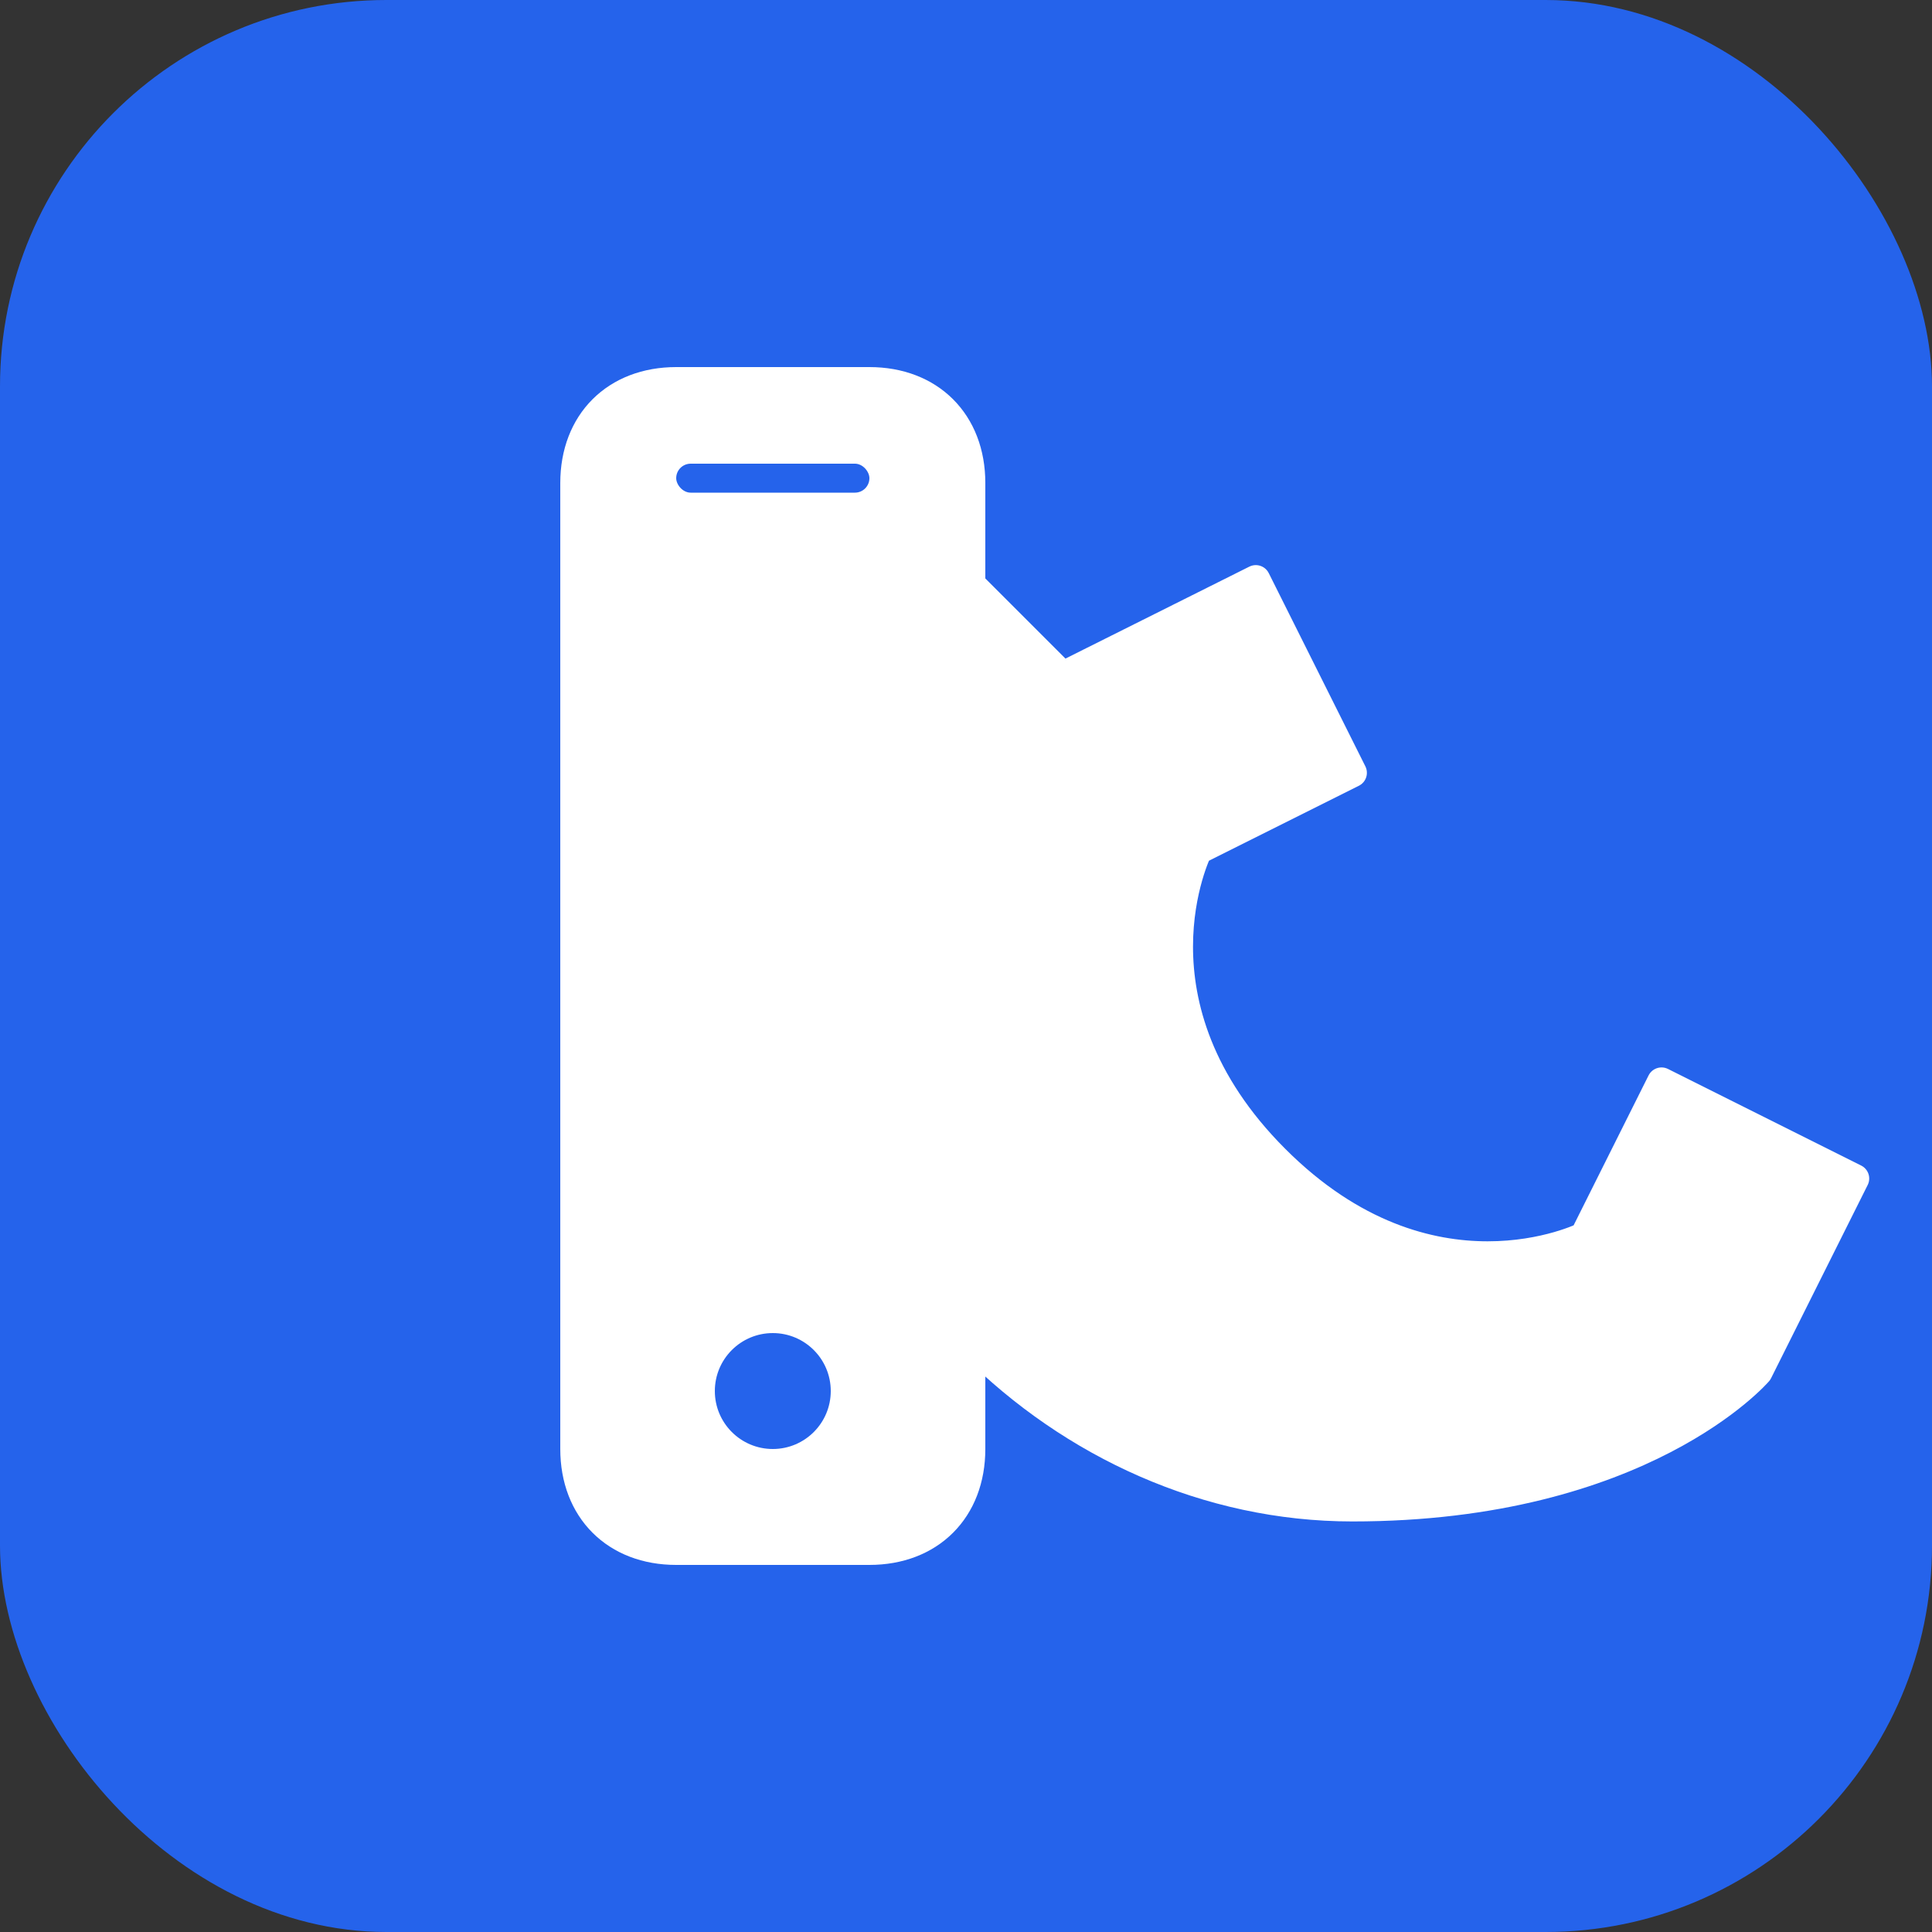
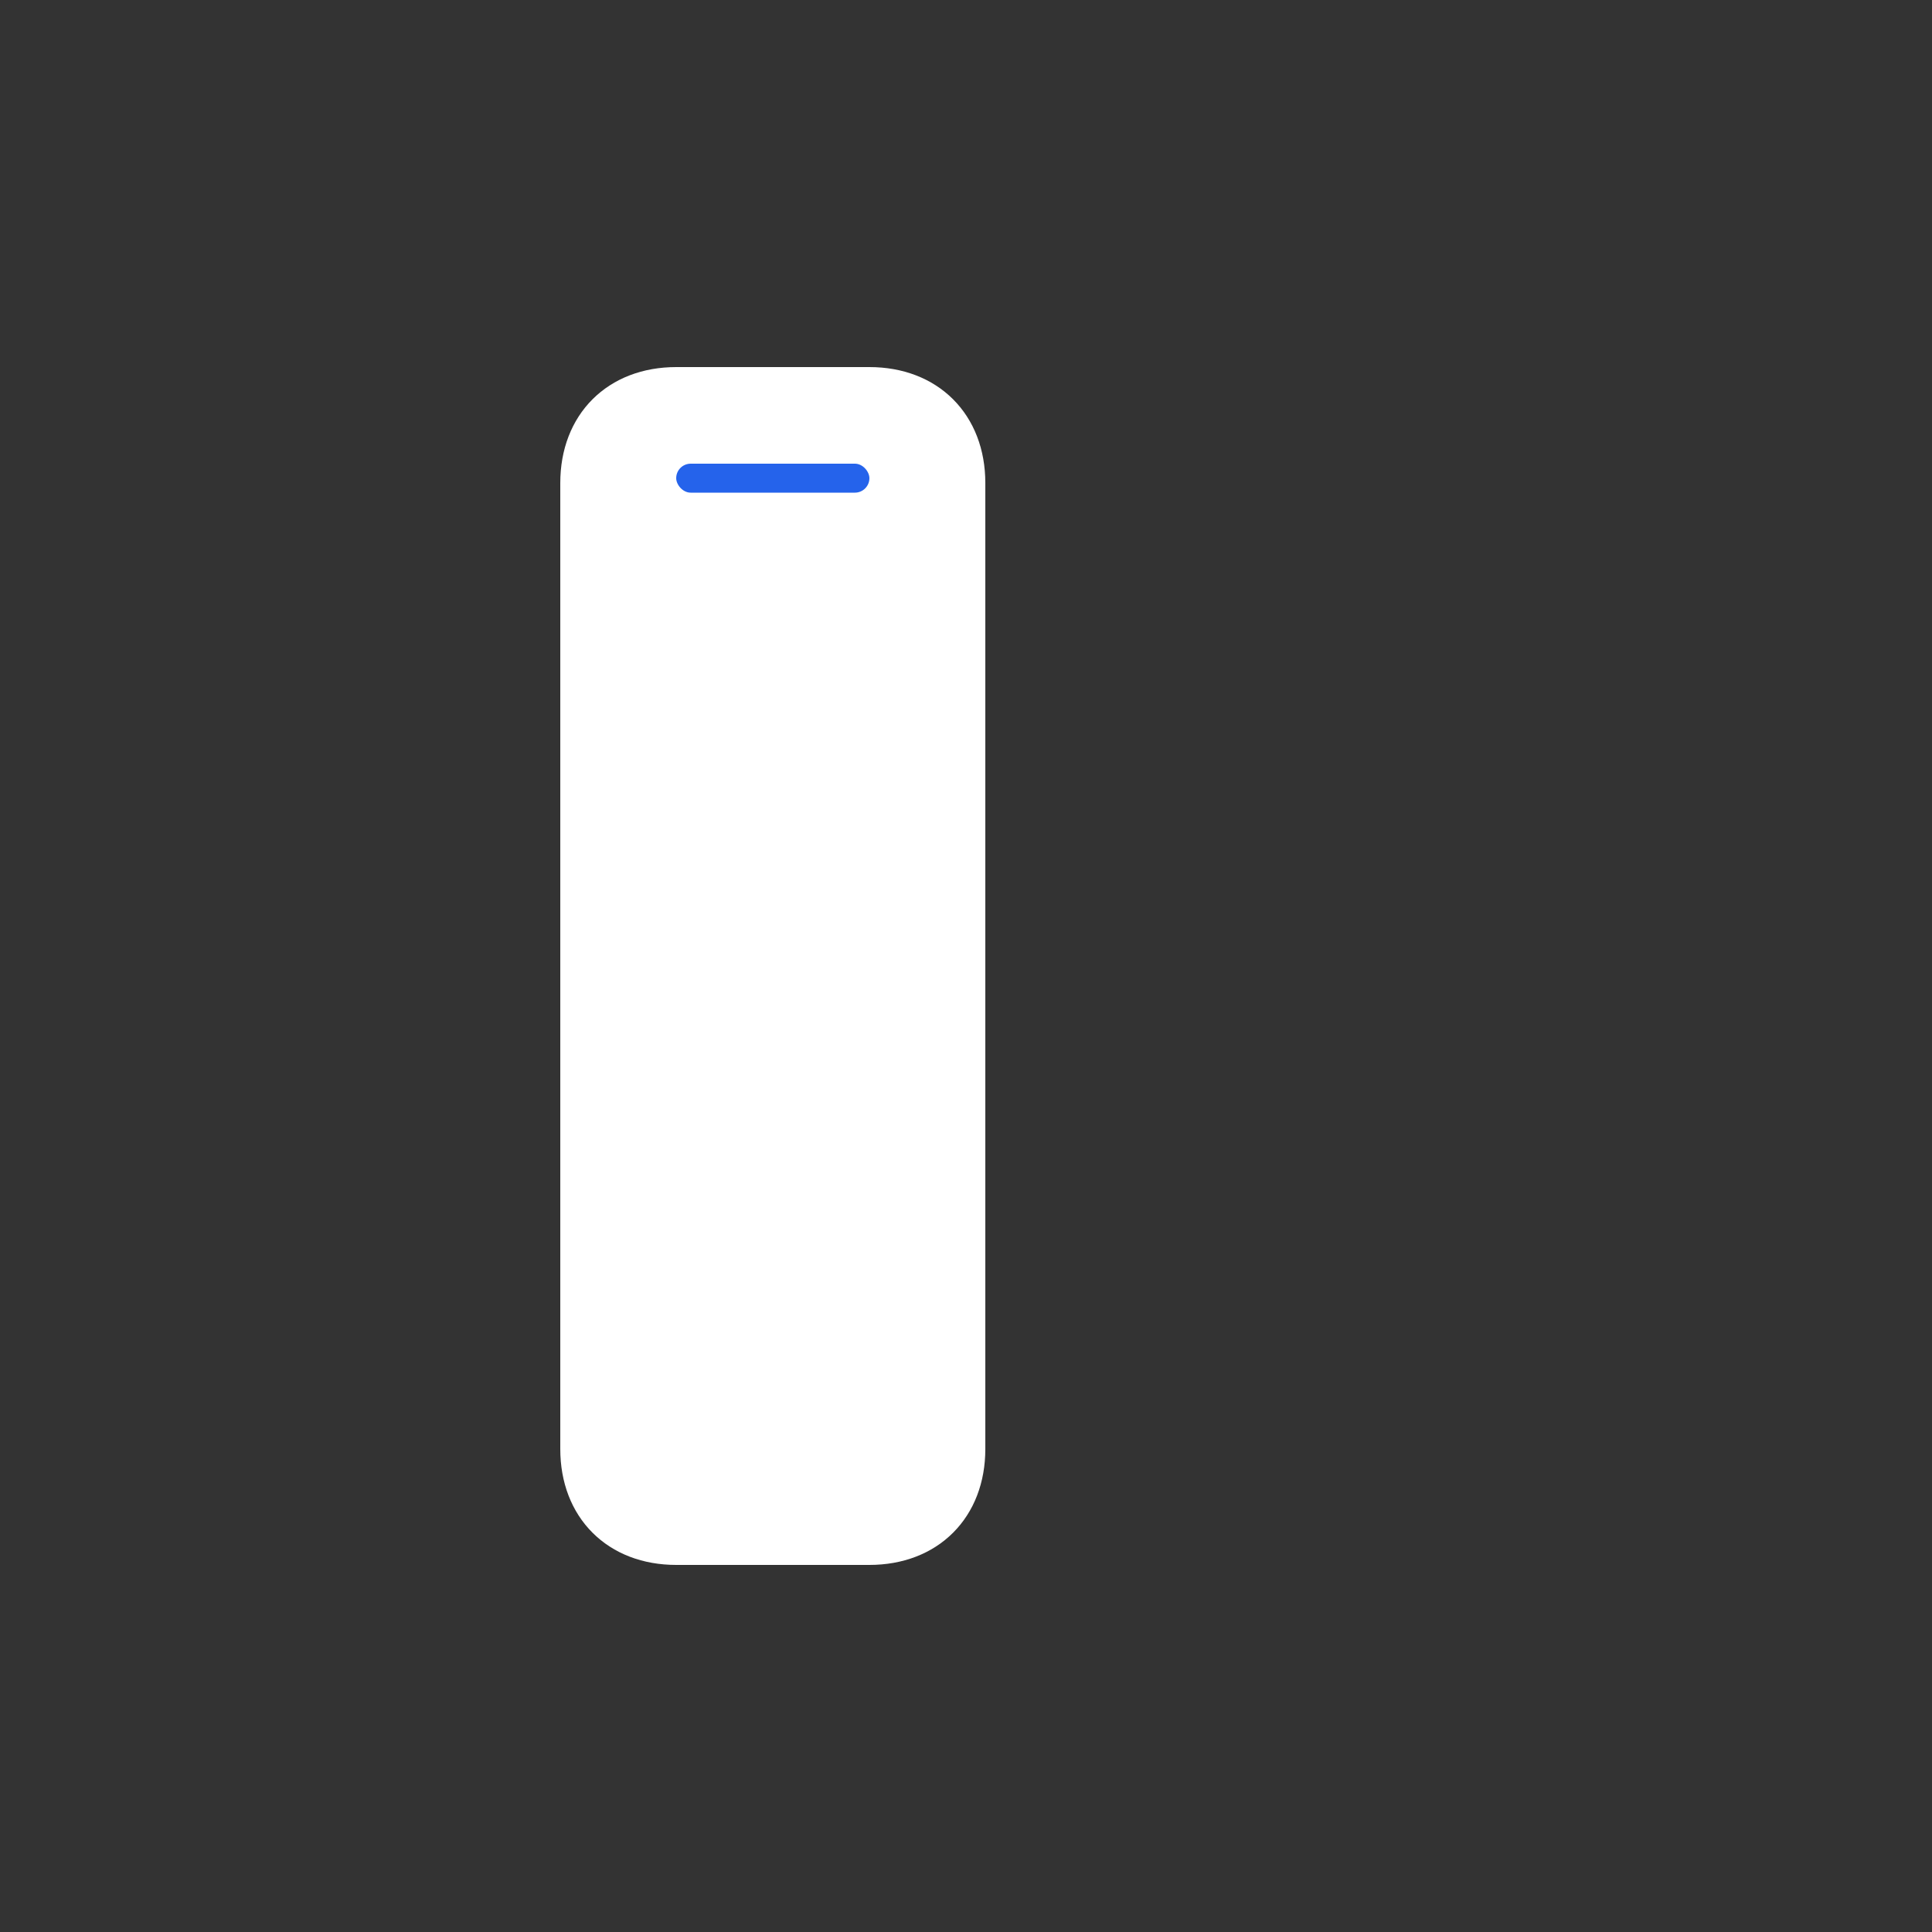
<svg xmlns="http://www.w3.org/2000/svg" viewBox="0 0 100 100">
  <rect x="0" y="0" width="100" height="100" fill="#333333" stroke="none" />
-   <rect width="100" height="100" fill="#2563eb" rx="20" />
  <path d="M30 25 C30 22 32 20 35 20 L45 20 C48 20 50 22 50 25 L50 75 C50 78 48 80 45 80 L35 80 C32 80 30 78 30 75 Z" fill="white" stroke="white" stroke-width="2" />
-   <circle cx="40" cy="72" r="3" fill="#2563eb" />
  <rect x="35" y="24" width="10" height="1.5" rx="0.75" fill="#2563eb" />
-   <path d="M55 35 L65 30 L70 40 L62 44 C62 44 58 52 66 60 C74 68 82 64 82 64 L86 56 L96 61 L91 71 C91 71 85 78 70 78 C55 78 42 65 42 50 C42 35 49 29 49 29 Z" fill="white" stroke="white" stroke-width="1.5" stroke-linejoin="round" />
</svg>